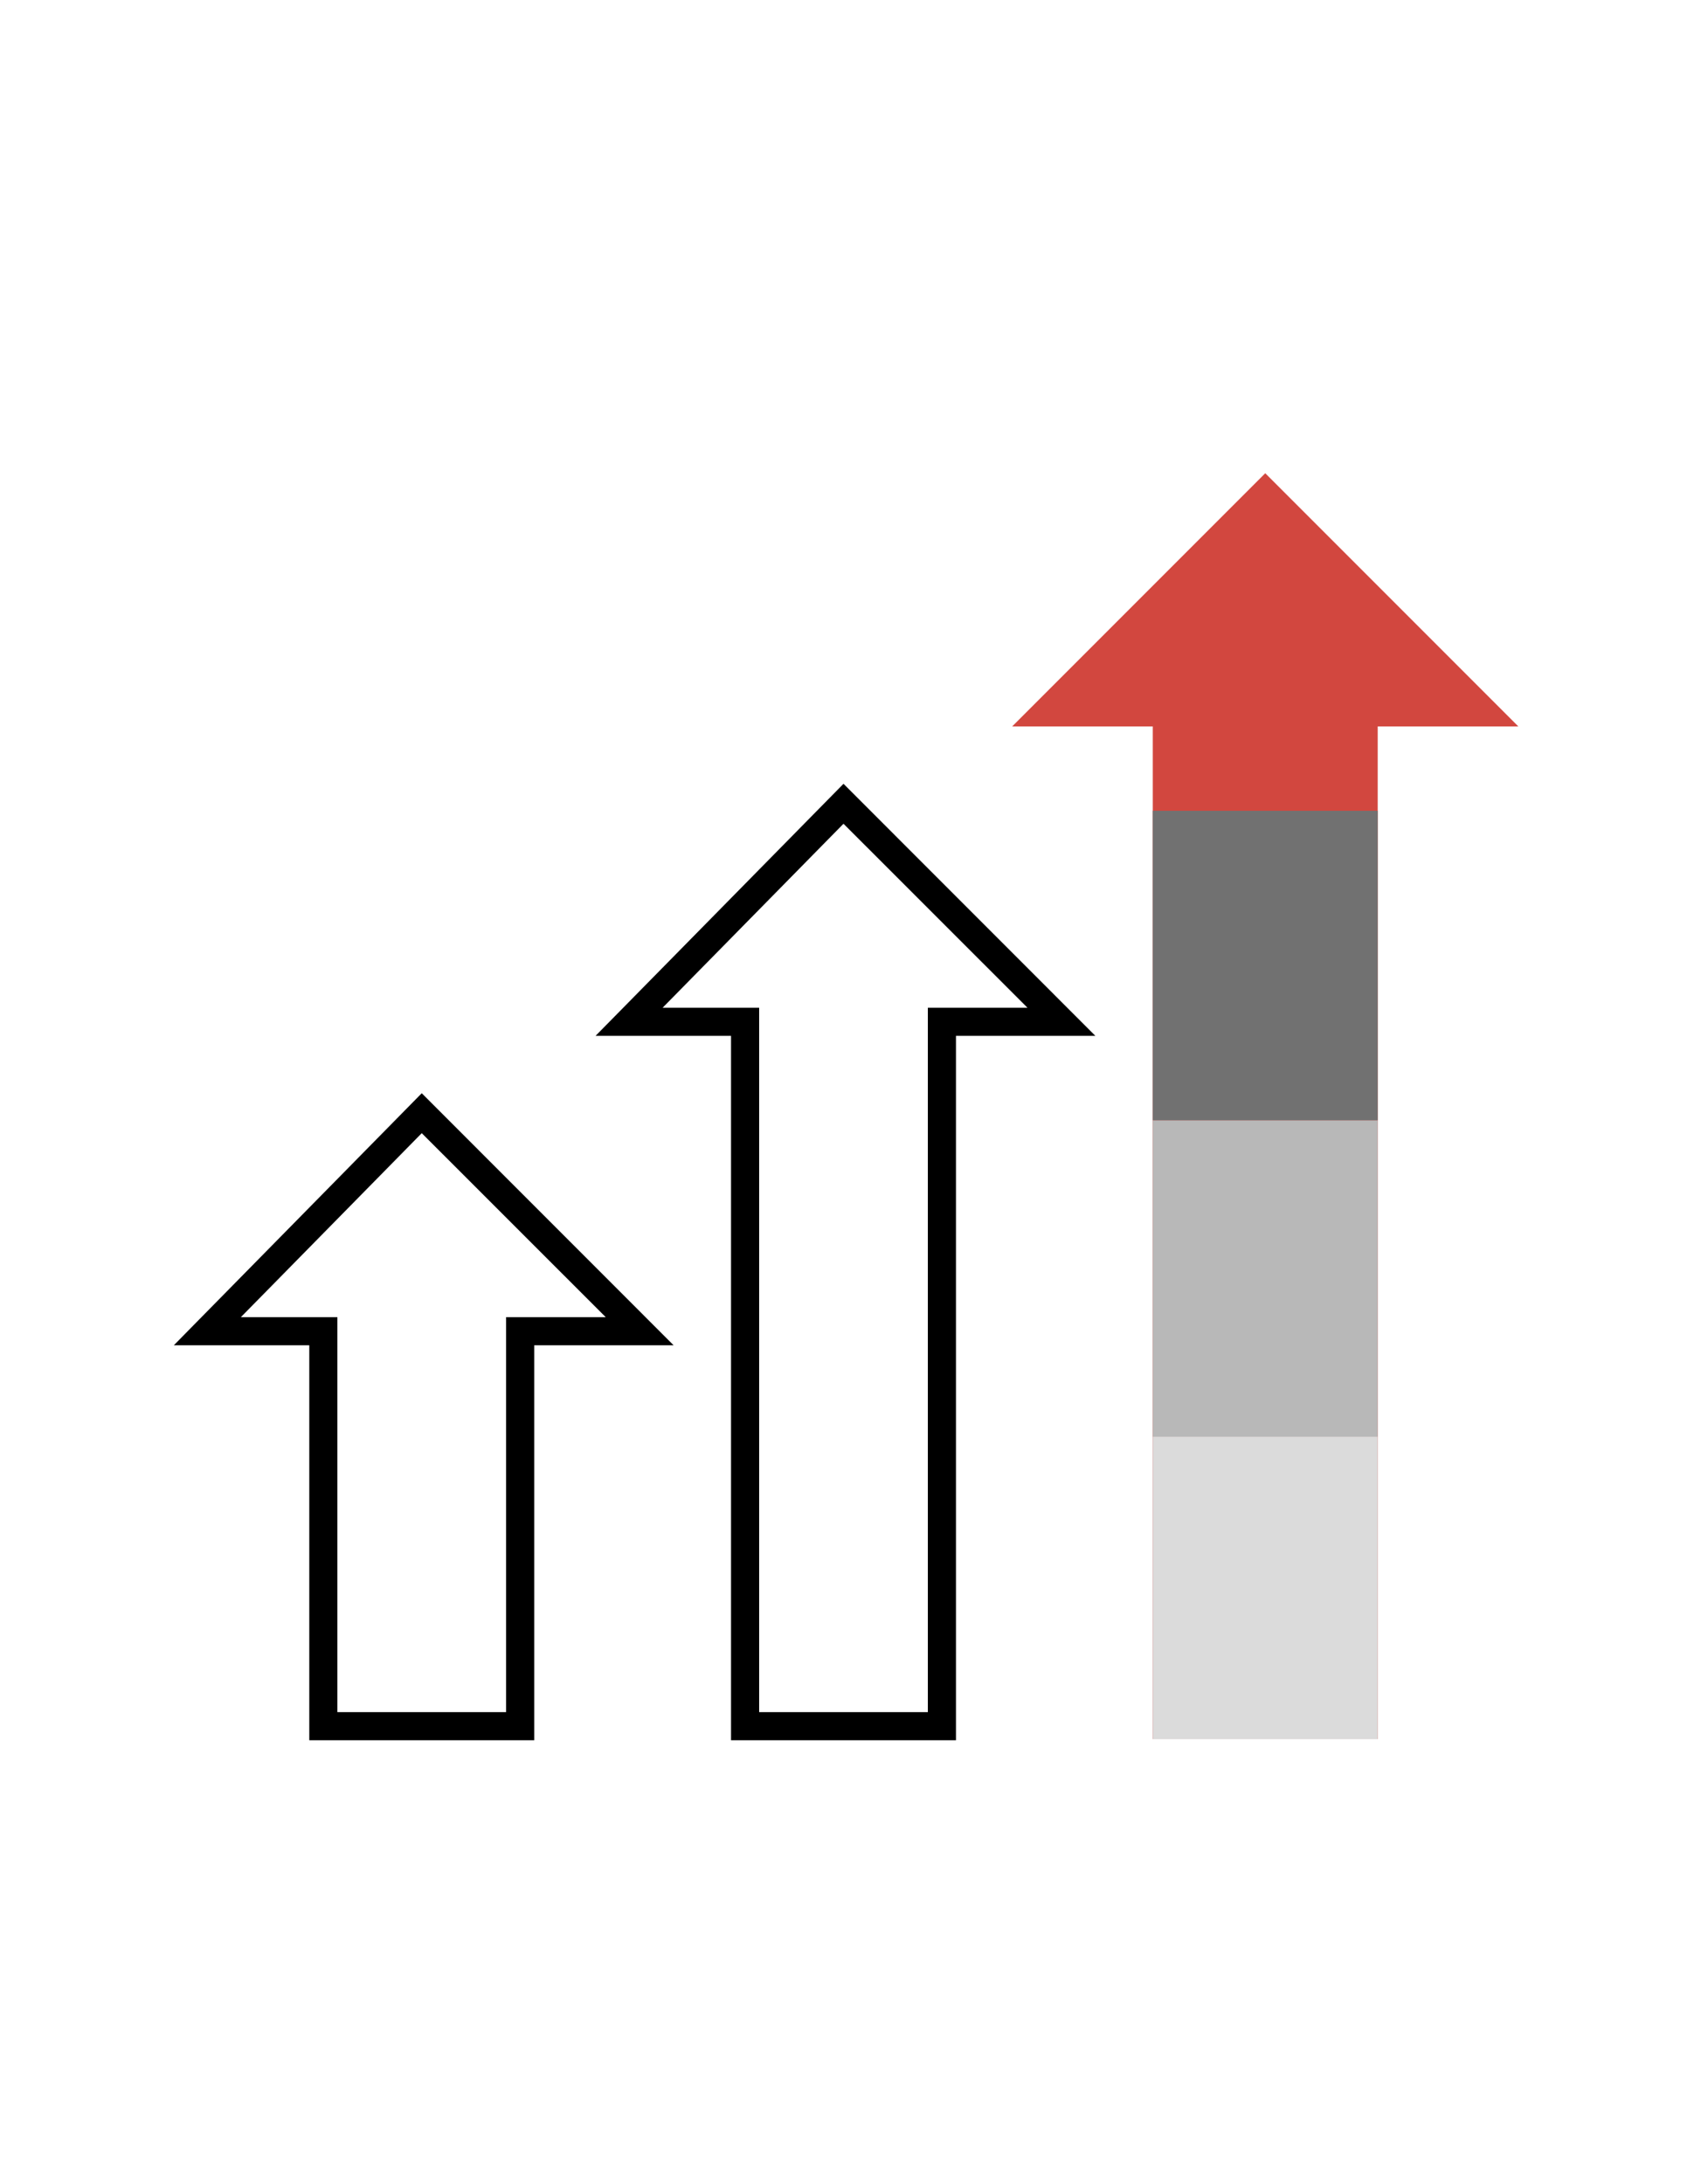
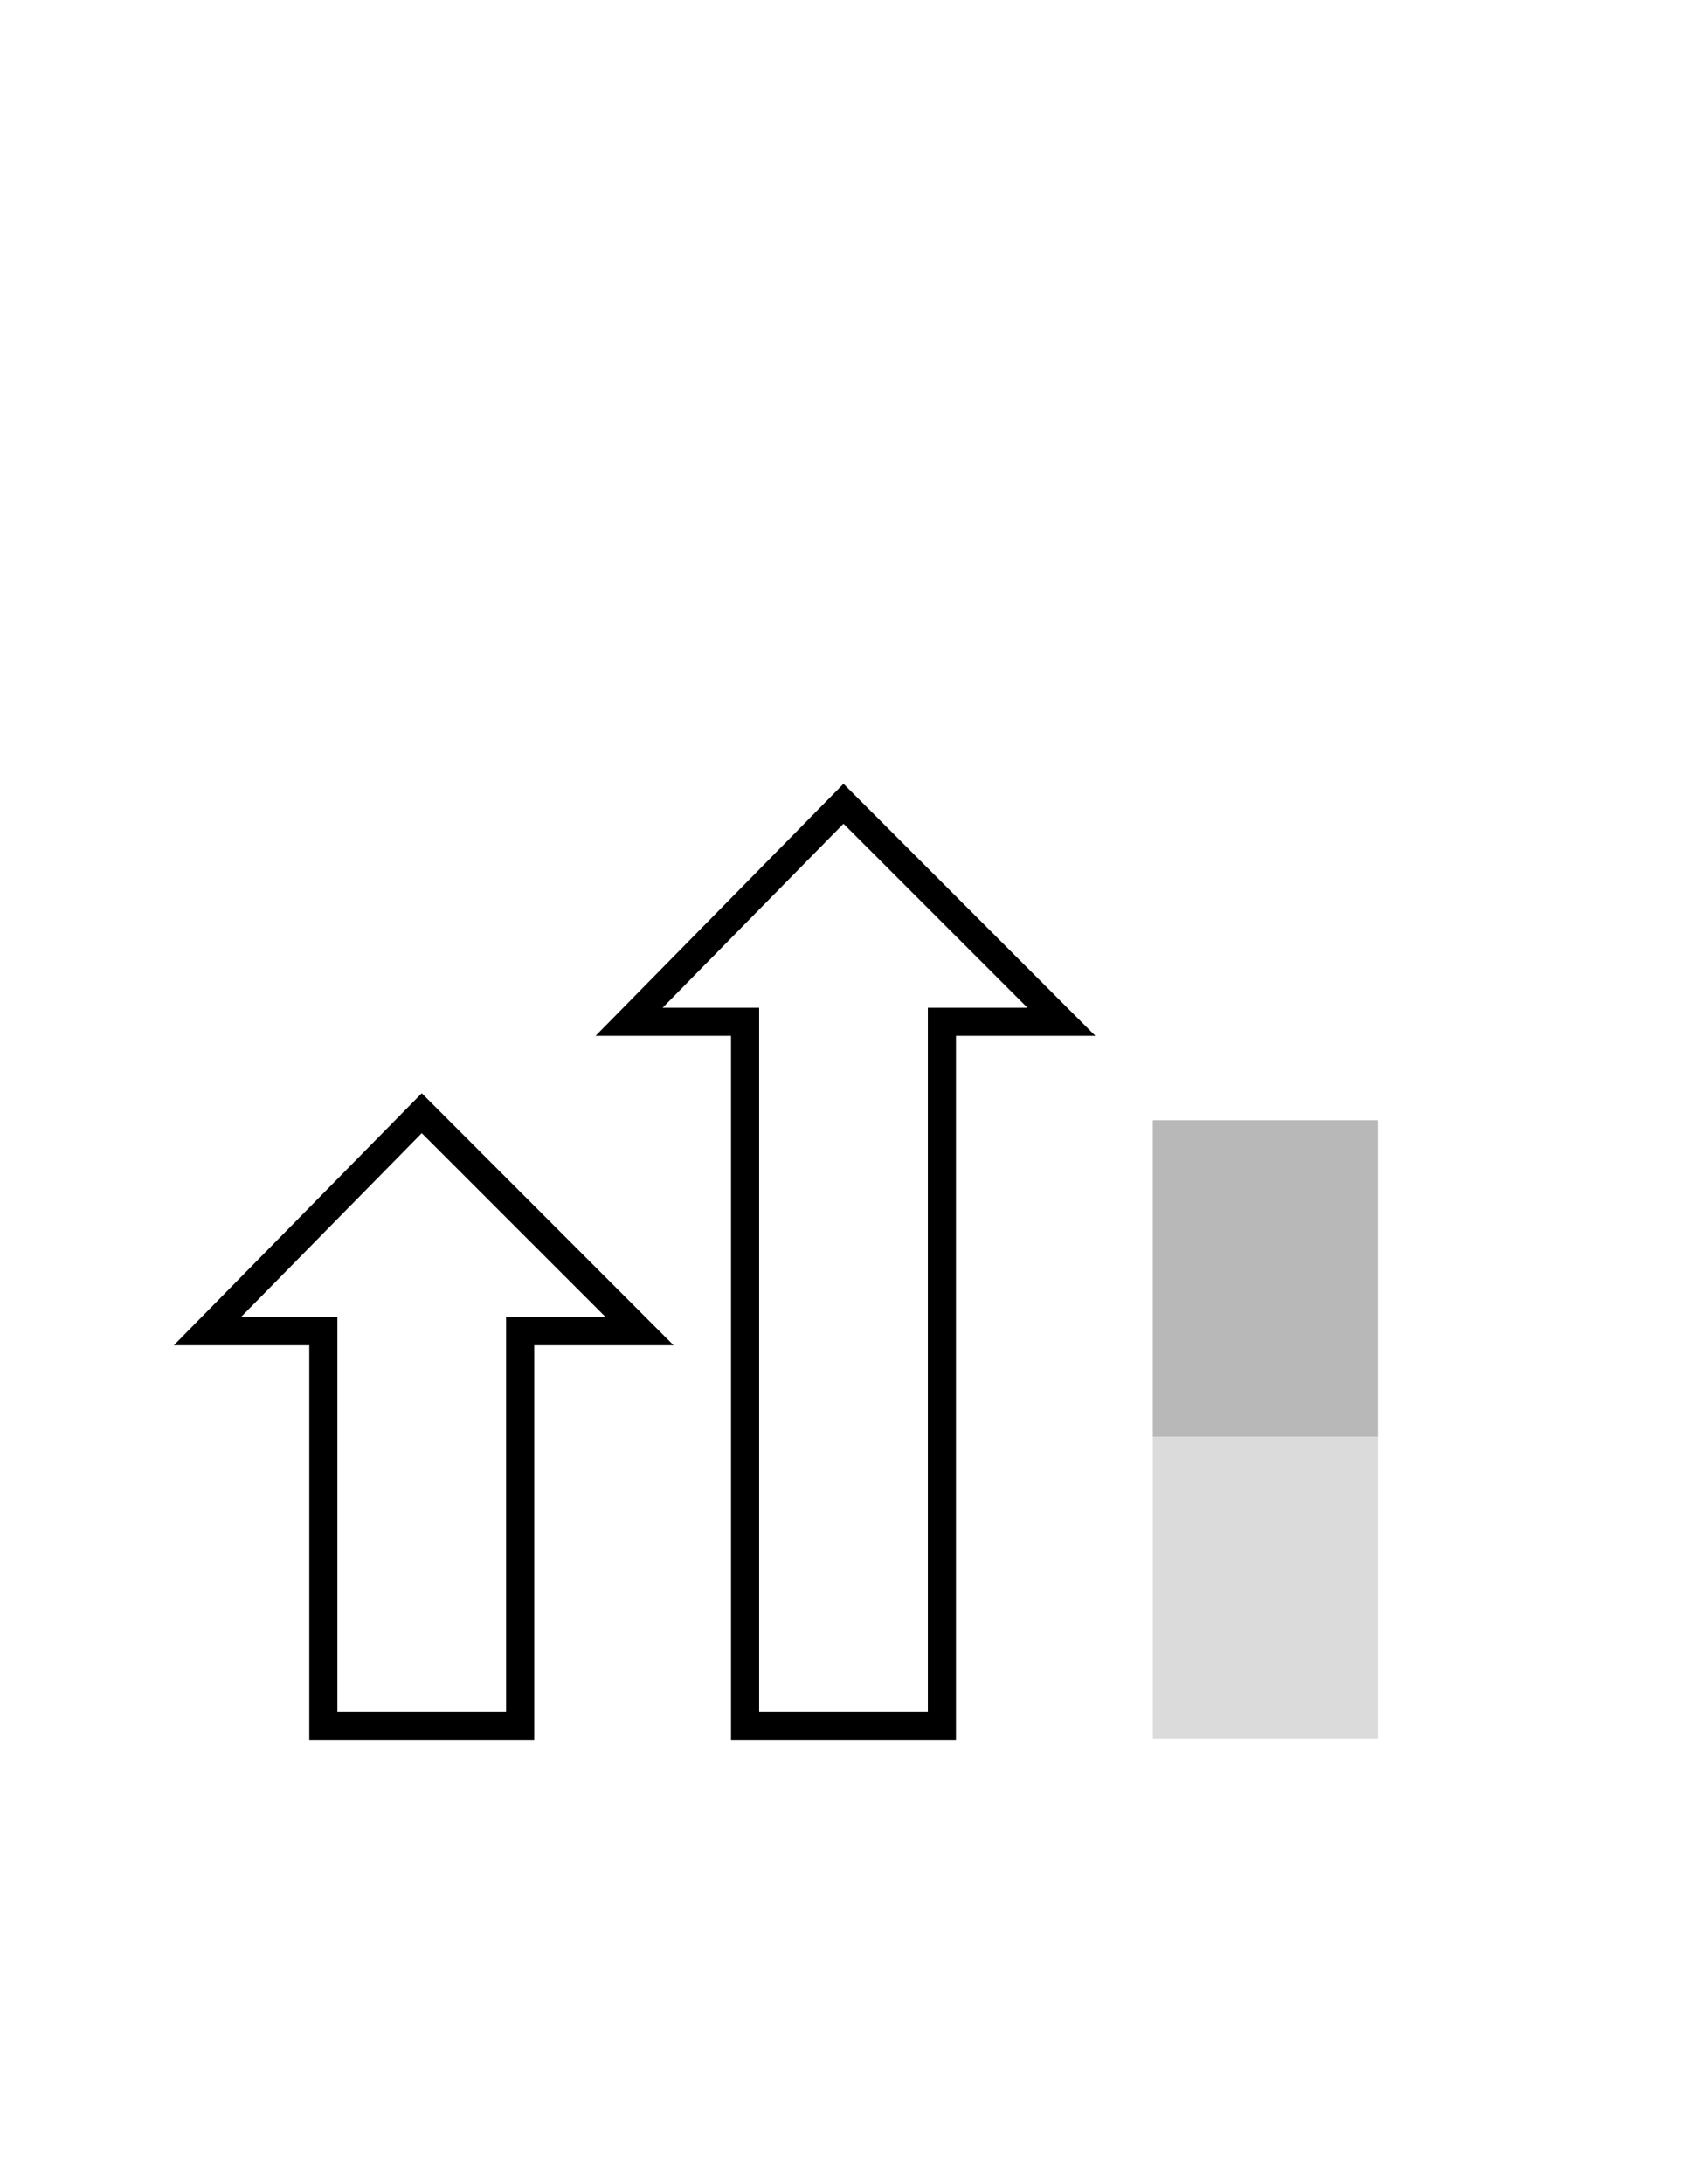
<svg xmlns="http://www.w3.org/2000/svg" version="1.1" id="Pictograms" x="0px" y="0px" width="612px" height="792px" viewBox="0 0 612 792" enable-background="new 0 0 612 792" xml:space="preserve">
  <title>281246-pictogram</title>
  <path d="M346.8,631.033h-81.6V375.6h-49.139L306,284.208l91.366,91.392H346.8V631.033z M275.4,620.833h61.2V365.4h36.134  L306,298.692L240.389,365.4H275.4V620.833z M193.8,631.033h-81.6V487.8H63.062L153,396.408l91.367,91.392H193.8V631.033z   M122.4,620.833h61.2V477.6h36.133L153,410.892L87.389,477.6H122.4V620.833z" />
-   <polygon fill="#D2473F" points="459,171.6 367.2,263.4 418.2,263.4 418.2,294 418.2,406.2 418.2,520.95 418.2,630.6 499.8,630.6   499.8,520.95 499.8,406.2 499.8,294 499.8,263.4 550.8,263.4 " />
  <rect x="418.2" y="520.95" fill="#DBDBDB" width="81.6" height="109.649" />
  <rect x="418.2" y="406.2" fill="#B8B8B8" width="81.6" height="114.75" />
-   <rect x="418.2" y="294" fill="#717171" width="81.6" height="112.2" />
</svg>